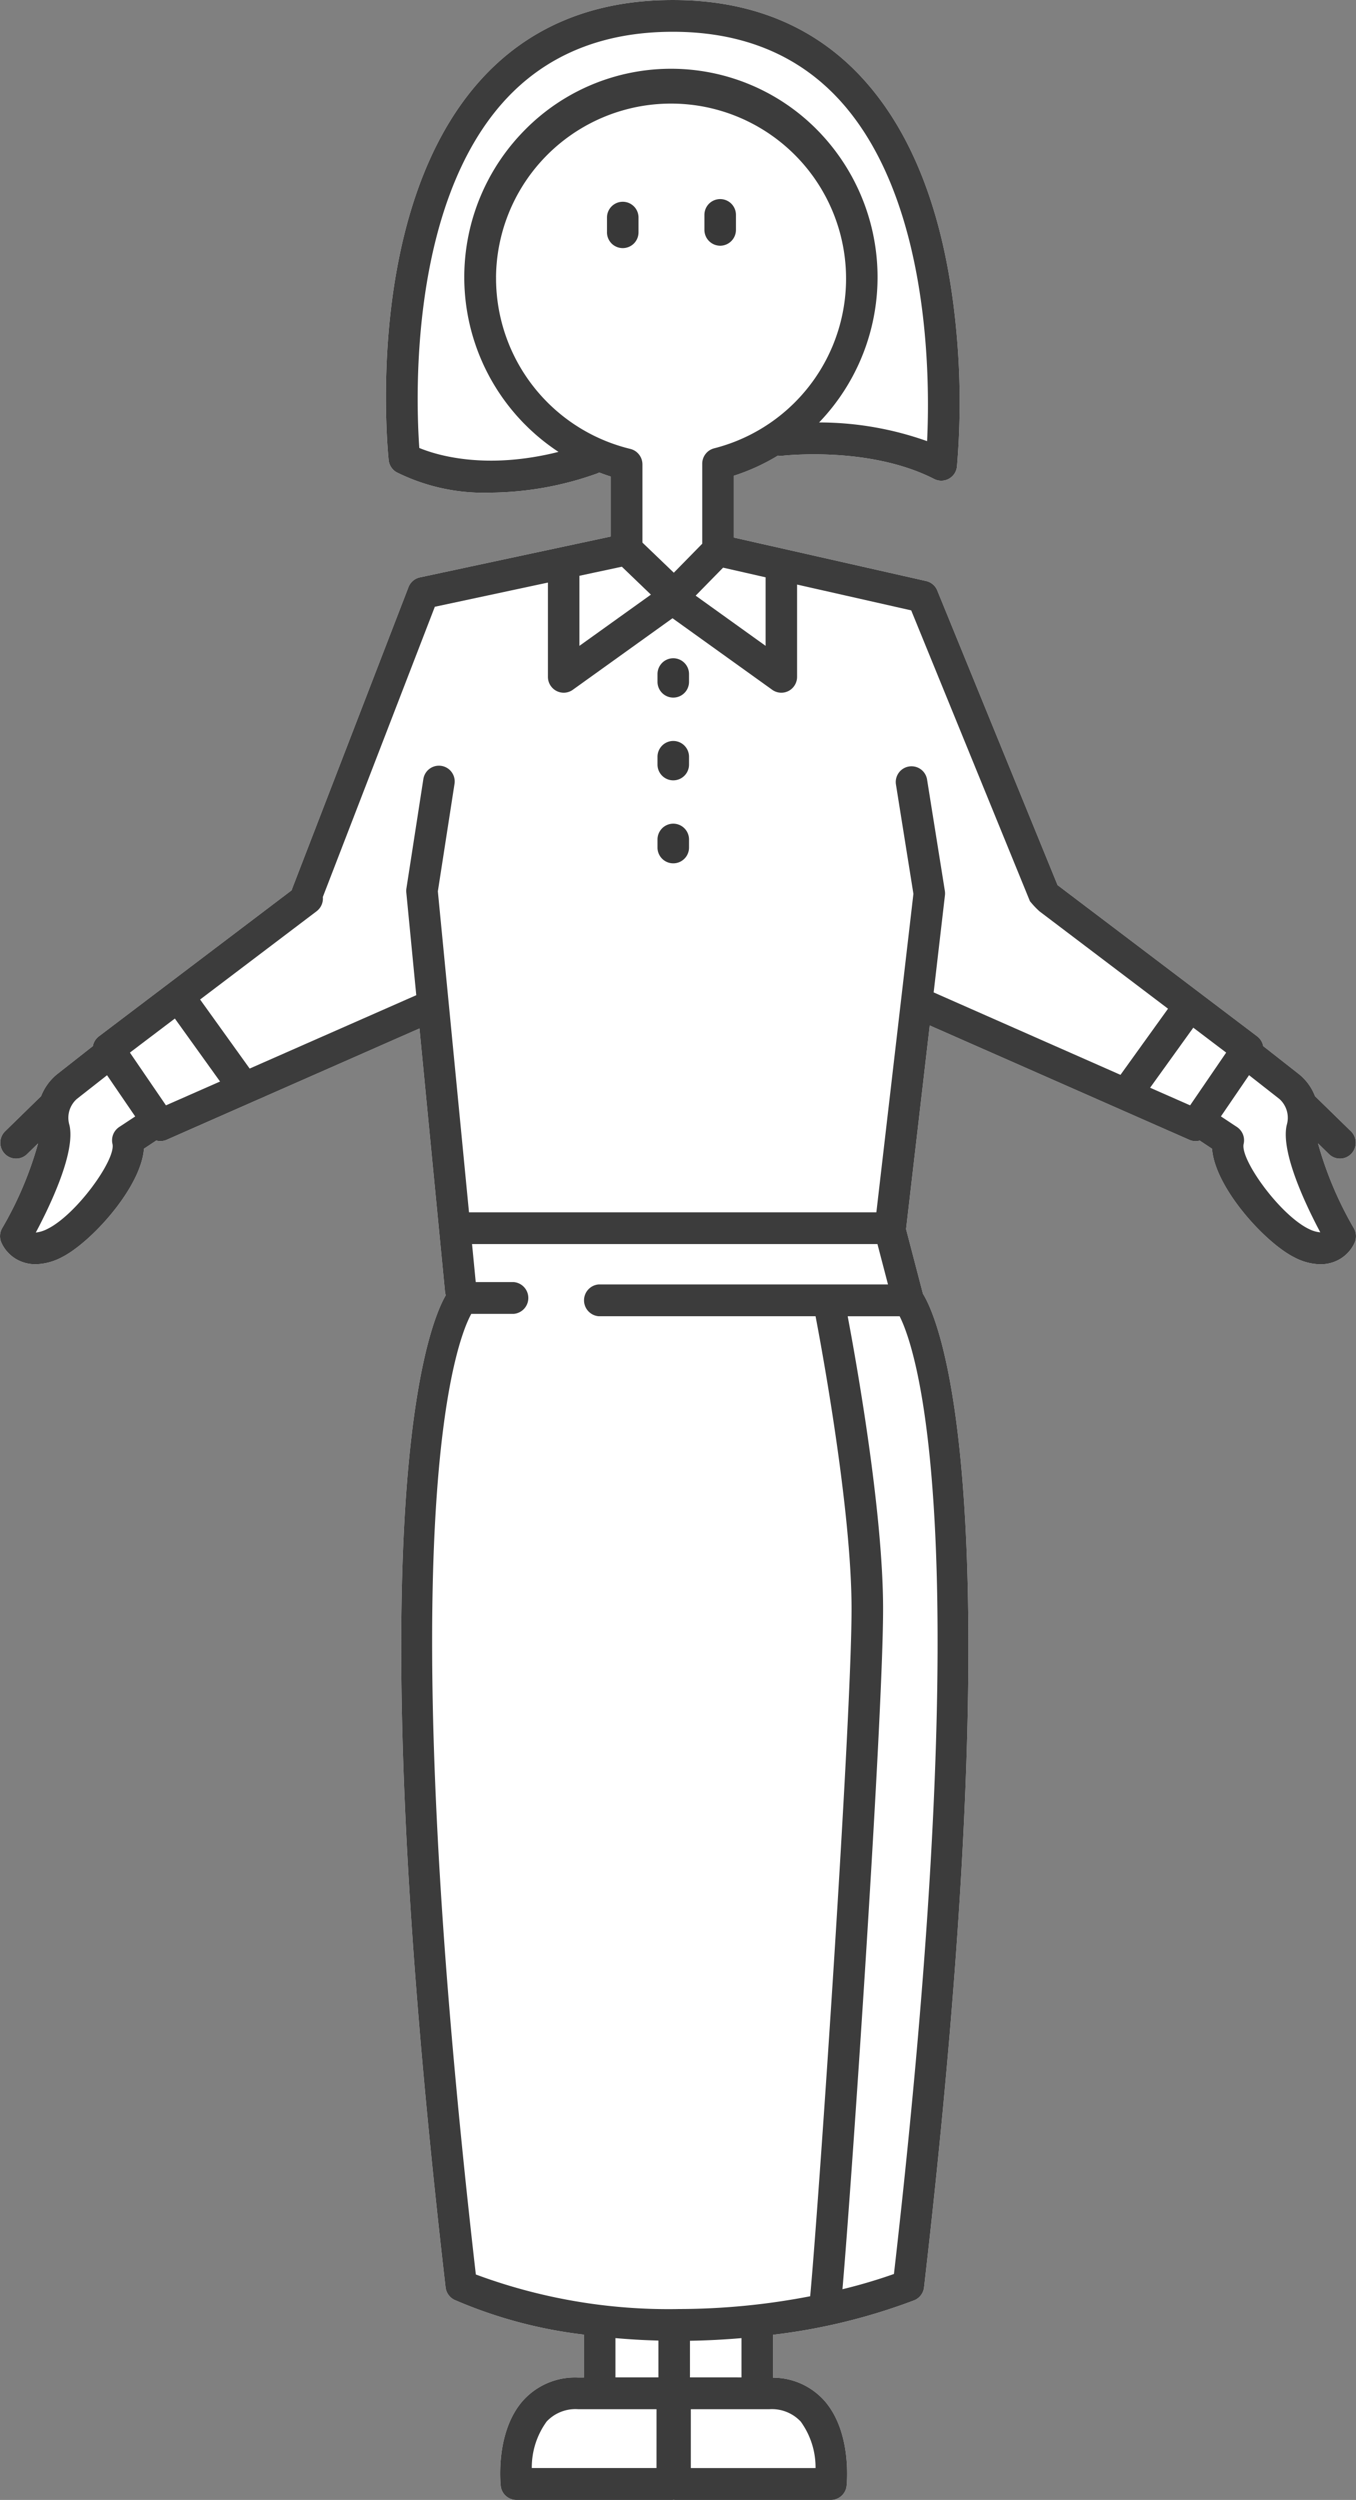
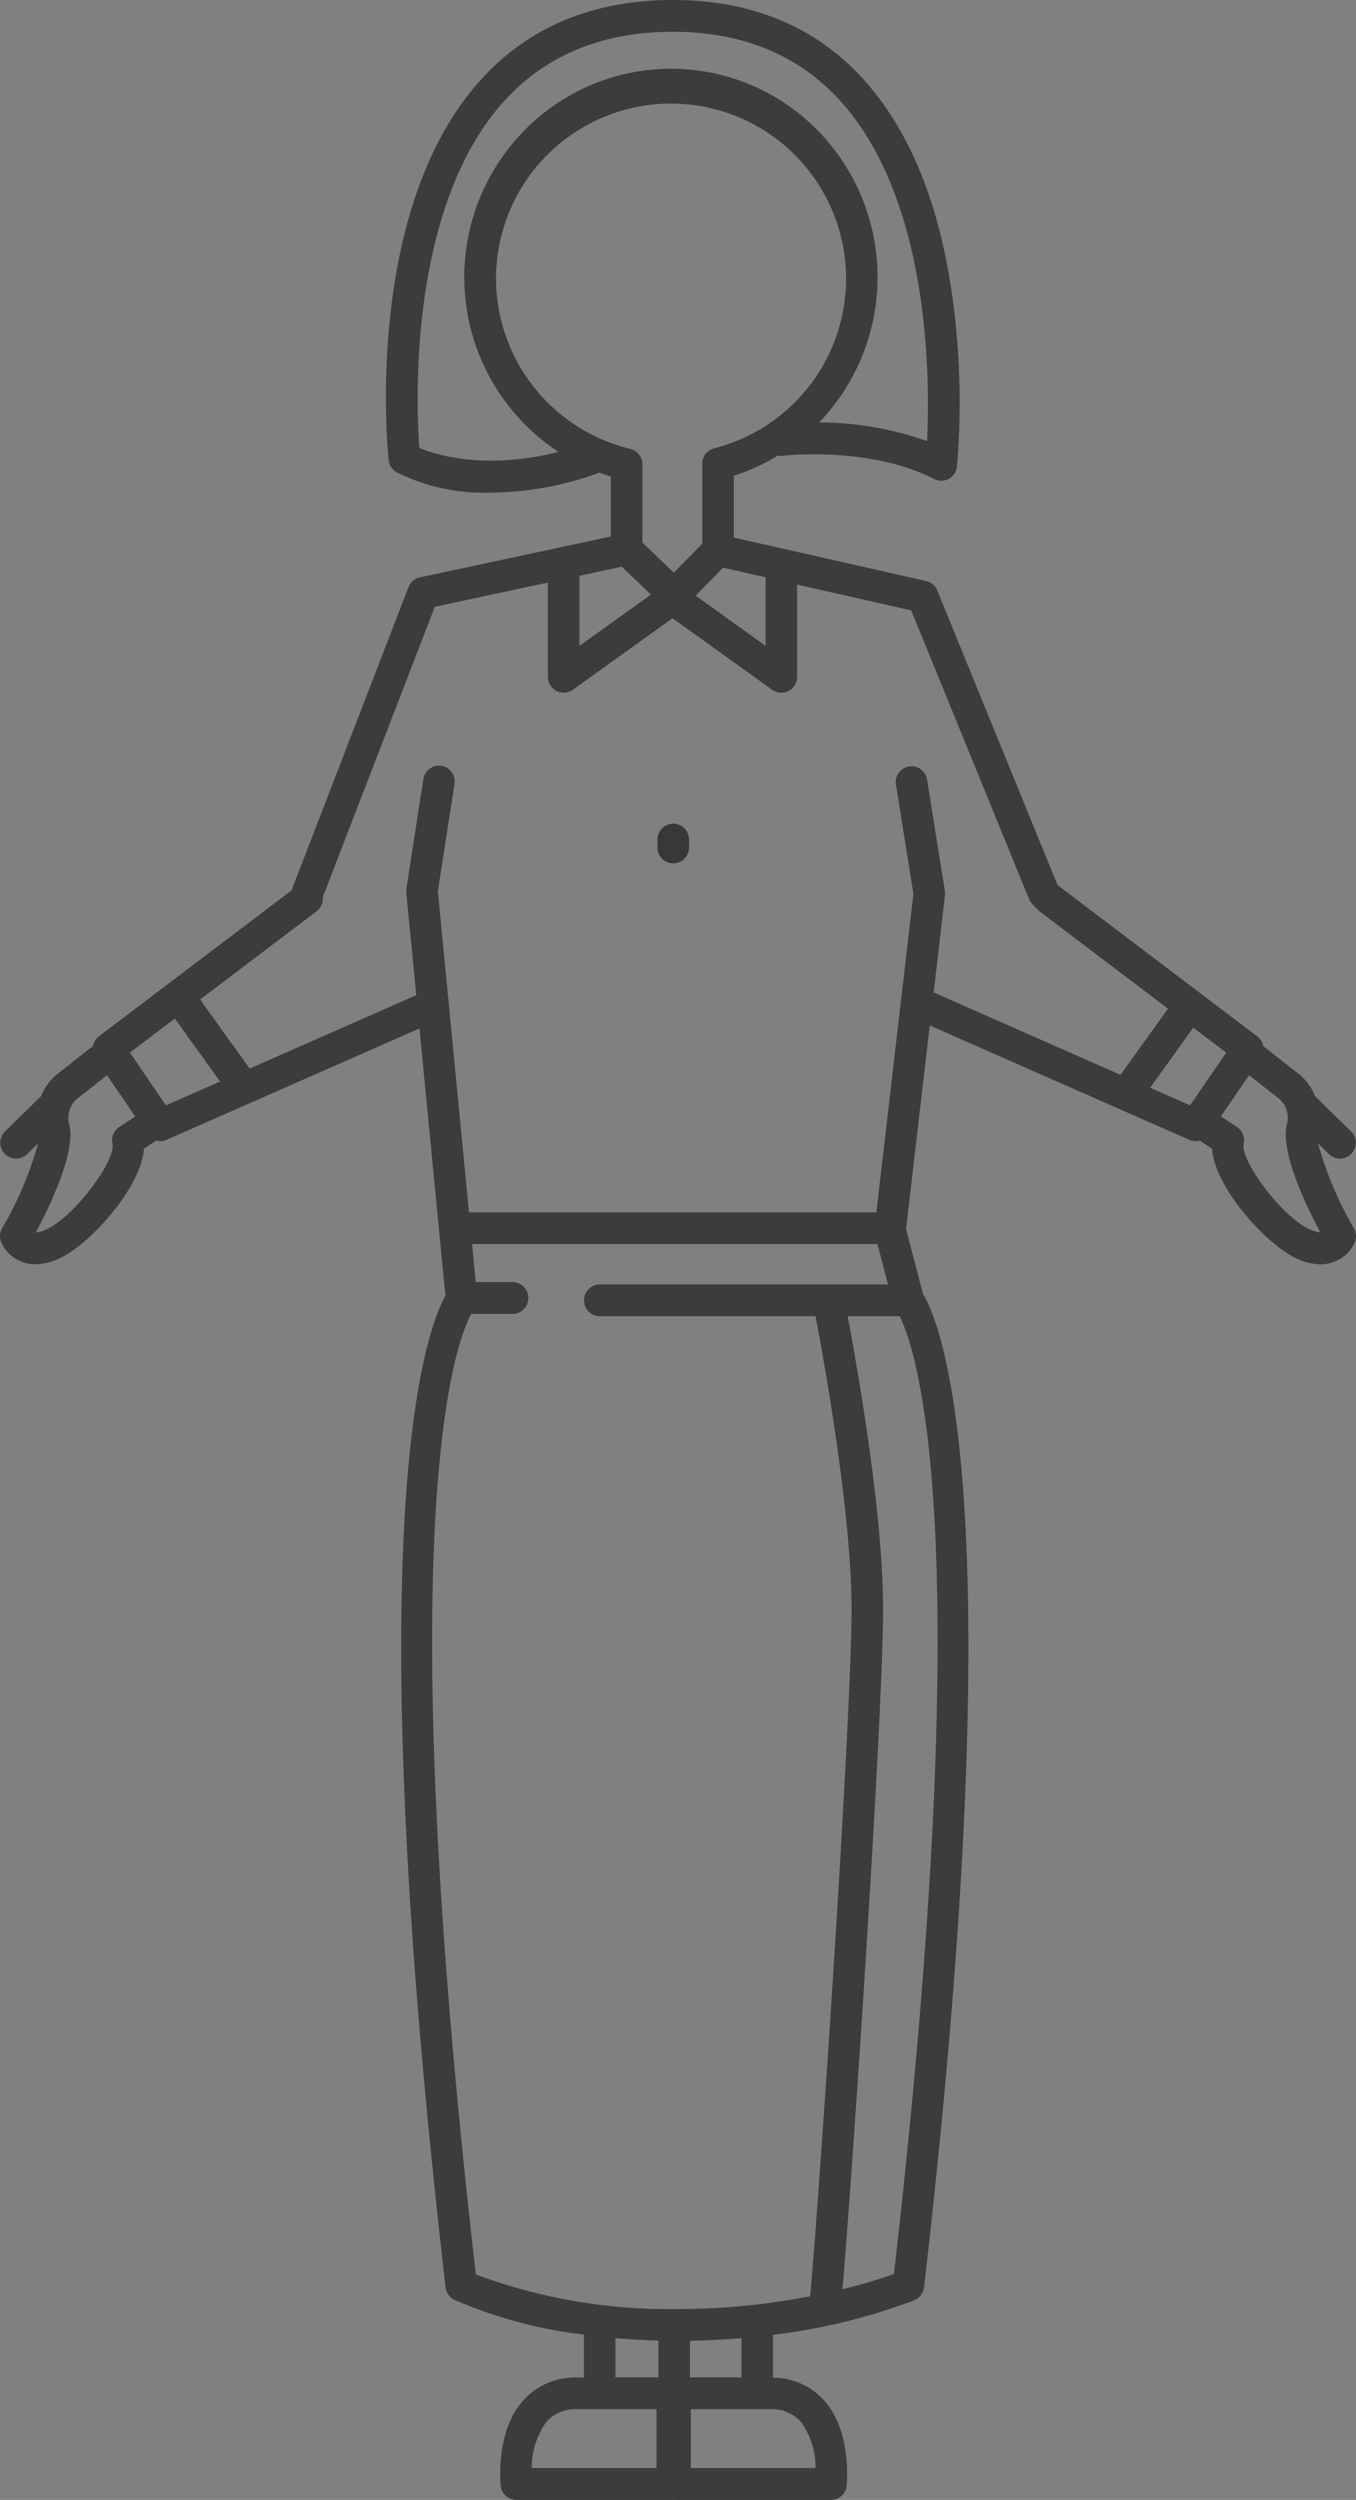
<svg xmlns="http://www.w3.org/2000/svg" width="102" height="188" viewBox="0 0 102 188">
  <rect x="0" y="0" width="102" height="188" fill="#808080" stroke="none" />
  <defs>
    <style>
      .cls-1 {
        fill: #fff;
      }

      .cls-2 {
        fill: #3c3c3c;
      }

      .cls-3 {
        fill: #383838;
      }
    </style>
  </defs>
  <g id="グループ_476" data-name="グループ 476" transform="translate(-844.215 -327.43)">
-     <path id="パス_1310" data-name="パス 1310" class="cls-1" d="M943.356,413.413l.833.815a1.178,1.178,0,0,0,1.677-.037,1.2,1.2,0,0,0-.028-1.683l-2.707-2.642a3.91,3.91,0,0,0-1.241-1.684l-2.641-2.072-.015-.009a1.192,1.192,0,0,0-.45-.734l-14.956-11.328c-.018-.014-.039-.023-.058-.036l-9.052-22.166a1.188,1.188,0,0,0-.837-.711l-14.47-3.271v-4.646a15.442,15.442,0,0,0,3.319-1.517,1.185,1.185,0,0,0,.336.014c.065-.008,6.515-.757,11.418,1.745a1.181,1.181,0,0,0,1.594-.524,1.215,1.215,0,0,0,.121-.416,57.265,57.265,0,0,0-.094-10.669c-.8-7.972-3.1-14.135-6.825-18.319-3.6-4.043-8.462-6.092-14.447-6.092h-.015c-6.037,0-10.93,2.057-14.541,6.117-8.718,9.8-6.9,27.731-6.825,28.489a1.2,1.2,0,0,0,.58.9,14.724,14.724,0,0,0,7.1,1.541,24.319,24.319,0,0,0,8-1.441,1.35,1.35,0,0,0,.156-.074c.288.107.576.215.872.305v4.51L875.8,370.851a1.186,1.186,0,0,0-.858.735L866.2,394.24a1.229,1.229,0,0,0-.039.137l-14.51,10.99a1.188,1.188,0,0,0-.45.734l-.015.009-2.605,2.046a4,4,0,0,0-1.274,1.707l-2.71,2.646a1.2,1.2,0,0,0-.02,1.692,1.18,1.18,0,0,0,1.669.028l.834-.814a26.948,26.948,0,0,1-2.709,6.389,1.205,1.205,0,0,0-.065,1.045,2.752,2.752,0,0,0,1.537,1.465,2.905,2.905,0,0,0,1.053.191,4.4,4.4,0,0,0,1.933-.508c2.2-1.088,5.995-5.241,6.214-8.181l.927-.616a1.143,1.143,0,0,0,.783-.055l19.015-8.373,1.92,19.777a1.228,1.228,0,0,0,.021.138l.034.157c-1.338,2.312-6.807,15.8-.01,74.6a1.2,1.2,0,0,0,.659.937A34.6,34.6,0,0,0,888.137,503v3.226h-.445a5.264,5.264,0,0,0-4.124,1.724c-2.1,2.353-1.707,6.252-1.689,6.416a1.189,1.189,0,0,0,1.179,1.068h11.726c.036,0,.069-.007.1-.01s.068.01.1.01H906.72a1.188,1.188,0,0,0,1.178-1.068c.017-.165.406-4.063-1.689-6.416a5.2,5.2,0,0,0-3.849-1.713v-3.225A44.755,44.755,0,0,0,913,500.412a1.2,1.2,0,0,0,.722-.965c6.925-59.9,1.119-72.779-.082-74.721l-1.27-4.864,1.781-15.314,19.527,8.6a1.134,1.134,0,0,0,.782.056l.927.616c.219,2.938,4.012,7.092,6.214,8.18a4.385,4.385,0,0,0,1.933.509,2.924,2.924,0,0,0,1.053-.192,2.752,2.752,0,0,0,1.538-1.464,1.21,1.21,0,0,0-.066-1.046A27.13,27.13,0,0,1,943.356,413.413Z" transform="translate(0 0)" />
    <g id="グループ_448" data-name="グループ 448" transform="translate(844.215 327.43)">
      <g id="グループ_288" data-name="グループ 288">
        <path id="パス_1051" data-name="パス 1051" class="cls-2" d="M943.356,413.413l.833.815a1.178,1.178,0,0,0,1.677-.037,1.2,1.2,0,0,0-.028-1.683l-2.707-2.642a3.91,3.91,0,0,0-1.241-1.684l-2.641-2.072-.015-.009a1.192,1.192,0,0,0-.45-.734l-14.956-11.328c-.018-.014-.039-.023-.058-.036l-9.052-22.166a1.188,1.188,0,0,0-.837-.711l-14.47-3.271v-4.646a15.442,15.442,0,0,0,3.319-1.517,1.185,1.185,0,0,0,.336.014c.065-.008,6.515-.757,11.418,1.745a1.181,1.181,0,0,0,1.594-.524,1.215,1.215,0,0,0,.121-.416,57.265,57.265,0,0,0-.094-10.669c-.8-7.972-3.1-14.135-6.825-18.319-3.6-4.043-8.462-6.092-14.447-6.092h-.015c-6.037,0-10.93,2.057-14.541,6.117-8.718,9.8-6.9,27.731-6.825,28.489a1.2,1.2,0,0,0,.58.9,14.724,14.724,0,0,0,7.1,1.541,24.319,24.319,0,0,0,8-1.441,1.35,1.35,0,0,0,.156-.074c.288.107.576.215.872.305v4.51L875.8,370.851a1.186,1.186,0,0,0-.858.735L866.2,394.24a1.229,1.229,0,0,0-.039.137l-14.51,10.99a1.188,1.188,0,0,0-.45.734l-.015.009-2.605,2.046a4,4,0,0,0-1.274,1.707l-2.71,2.646a1.2,1.2,0,0,0-.02,1.692,1.18,1.18,0,0,0,1.669.028l.834-.814a26.948,26.948,0,0,1-2.709,6.389,1.205,1.205,0,0,0-.065,1.045,2.752,2.752,0,0,0,1.537,1.465,2.905,2.905,0,0,0,1.053.191,4.4,4.4,0,0,0,1.933-.508c2.2-1.088,5.995-5.241,6.214-8.181l.927-.616a1.143,1.143,0,0,0,.783-.055l19.015-8.373,1.92,19.777a1.228,1.228,0,0,0,.021.138l.034.157c-1.338,2.312-6.807,15.8-.01,74.6a1.2,1.2,0,0,0,.659.937A34.6,34.6,0,0,0,888.137,503v3.226h-.445a5.264,5.264,0,0,0-4.124,1.724c-2.1,2.353-1.707,6.252-1.689,6.416a1.189,1.189,0,0,0,1.179,1.068h11.726c.036,0,.069-.007.1-.01s.068.01.1.01H906.72a1.188,1.188,0,0,0,1.178-1.068c.017-.165.406-4.063-1.689-6.416a5.2,5.2,0,0,0-3.849-1.713v-3.225A44.755,44.755,0,0,0,913,500.412a1.2,1.2,0,0,0,.722-.965c6.925-59.9,1.119-72.779-.082-74.721l-1.27-4.864,1.781-15.314,19.527,8.6a1.134,1.134,0,0,0,.782.056l.927.616c.219,2.938,4.012,7.092,6.214,8.18a4.385,4.385,0,0,0,1.933.509,2.924,2.924,0,0,0,1.053-.192,2.752,2.752,0,0,0,1.538-1.464,1.21,1.21,0,0,0-.066-1.046A27.13,27.13,0,0,1,943.356,413.413Zm-41.551-42.567V376l-5.262-3.775,2.064-2.106Zm-26.049-9.728c-.234-3.28-.846-17.96,6.284-25.975,3.143-3.532,7.442-5.323,12.778-5.323h.015c5.282,0,9.547,1.782,12.68,5.295,6.664,7.474,6.664,20.84,6.439,25.49a24.287,24.287,0,0,0-8.123-1.406,15.771,15.771,0,0,0-.308-22.162,15.437,15.437,0,0,0-21.966.31,15.724,15.724,0,0,0,2.67,24.066c-5.475,1.38-9.165.246-10.468-.294Zm5.771-12.849a13.165,13.165,0,1,1,16.406,12.876,1.194,1.194,0,0,0-.895,1.16v6.014L894.9,370.5l-2.36-2.265v-5.882a1.2,1.2,0,0,0-.911-1.164,13.207,13.207,0,0,1-10.1-12.919ZM887.8,370.73l3.191-.682,2.186,2.1L887.8,376Zm-34.624,41.458a1.2,1.2,0,0,0-.5,1.27c.268,1.166-2.705,5.309-4.888,6.388a2.506,2.506,0,0,1-.88.275c1.092-2.053,3-6.044,2.531-8.079A1.892,1.892,0,0,1,850,410.07l2.267-1.779,2.118,3.1Zm3.523-1.633-2.712-3.967,3.381-2.561,3.4,4.737Zm36.9,102.478h-9.382a5.876,5.876,0,0,1,1.12-3.5,2.965,2.965,0,0,1,2.355-.925H893.6Zm.143-6.817h-3.233v-2.955c1.02.091,2.1.157,3.233.186Zm10.7,3.318a5.866,5.866,0,0,1,1.12,3.5h-9.382v-4.425h5.907a2.967,2.967,0,0,1,2.356.927Zm-8.326-3.318v-2.754c1.355-.022,2.649-.094,3.876-.2v2.955Zm-.9-5.139a41.622,41.622,0,0,1-15.208-2.6c-6.6-57.58-1.4-70.33-.342-72.24h3.188a1.2,1.2,0,0,0,0-2.392H880l-.277-2.859h30.494l.794,3.036H889.248a1.2,1.2,0,0,0,0,2.392h16.314c.421,2.2,2.708,14.472,2.708,22.006,0,8.265-2.415,44.085-3.112,51.694a52.237,52.237,0,0,1-9.942.961Zm16.24-2.636a40.068,40.068,0,0,1-3.87,1.145c.779-9.044,3.056-43.109,3.056-51.165,0-7.418-2.067-18.847-2.663-22.006h3.907c1.234,2.447,5.994,16.011-.428,72.027Zm2.99-96.379.849-7.3a1.186,1.186,0,0,0-.006-.33l-1.345-8.419a1.186,1.186,0,0,0-2.34.38l1.319,8.256L910.136,418.6H879.494l-2.343-24.138,1.251-8.068a1.186,1.186,0,1,0-2.343-.369h0l-1.273,8.218a1.237,1.237,0,0,0-.009.3l.75,7.728-12.532,5.518-3.728-5.193,8.767-6.641a1.2,1.2,0,0,0,.465-1.07l8.425-21.825,8.507-1.819v7.084a1.191,1.191,0,0,0,1.186,1.2,1.177,1.177,0,0,0,.685-.221l7.5-5.381,7.5,5.381a1.178,1.178,0,0,0,1.652-.283,1.2,1.2,0,0,0,.219-.692v-6.938l8.584,1.941,8.93,21.869a6.836,6.836,0,0,0,.712.758l9.676,7.328-3.576,4.974Zm19.291,8.493-3.009-1.325,3.248-4.516,2.473,1.874Zm8.914,9.289c-2.184-1.078-5.157-5.221-4.888-6.387a1.2,1.2,0,0,0-.5-1.271l-1.209-.8,2.116-3.1,2.286,1.792a1.9,1.9,0,0,1,.548,1.958c-.468,2.03,1.431,6.012,2.525,8.069a2.331,2.331,0,0,1-.873-.261Z" transform="translate(-844.215 -327.43)" />
-         <path id="パス_1052" data-name="パス 1052" class="cls-3" d="M897.35,345.5a1.191,1.191,0,0,0,1.185-1.2h0v-1.1a1.186,1.186,0,1,0-2.372-.042V344.3A1.192,1.192,0,0,0,897.35,345.5Z" transform="translate(-843.176 -327.021)" />
-         <path id="パス_1053" data-name="パス 1053" class="cls-3" d="M891.349,344.441v-1.1a1.186,1.186,0,0,0-2.371,0v1.1a1.186,1.186,0,1,0,2.371.042Z" transform="translate(-843.319 -327.016)" />
-         <path id="パス_1054" data-name="パス 1054" class="cls-3" d="M893.889,375.578a1.191,1.191,0,0,0-1.186,1.2h0v.574a1.186,1.186,0,0,0,2.372,0v-.576A1.191,1.191,0,0,0,893.889,375.578Z" transform="translate(-843.245 -326.077)" />
-         <path id="パス_1055" data-name="パス 1055" class="cls-3" d="M893.889,381.628a1.191,1.191,0,0,0-1.186,1.2h0v.577a1.186,1.186,0,0,0,2.372,0v-.577a1.191,1.191,0,0,0-1.185-1.2Z" transform="translate(-843.245 -325.907)" />
        <path id="パス_1056" data-name="パス 1056" class="cls-3" d="M893.889,387.678a1.191,1.191,0,0,0-1.186,1.2h0v.577a1.186,1.186,0,1,0,2.372.042v-.619a1.191,1.191,0,0,0-1.185-1.2Z" transform="translate(-843.245 -325.737)" />
      </g>
    </g>
  </g>
</svg>